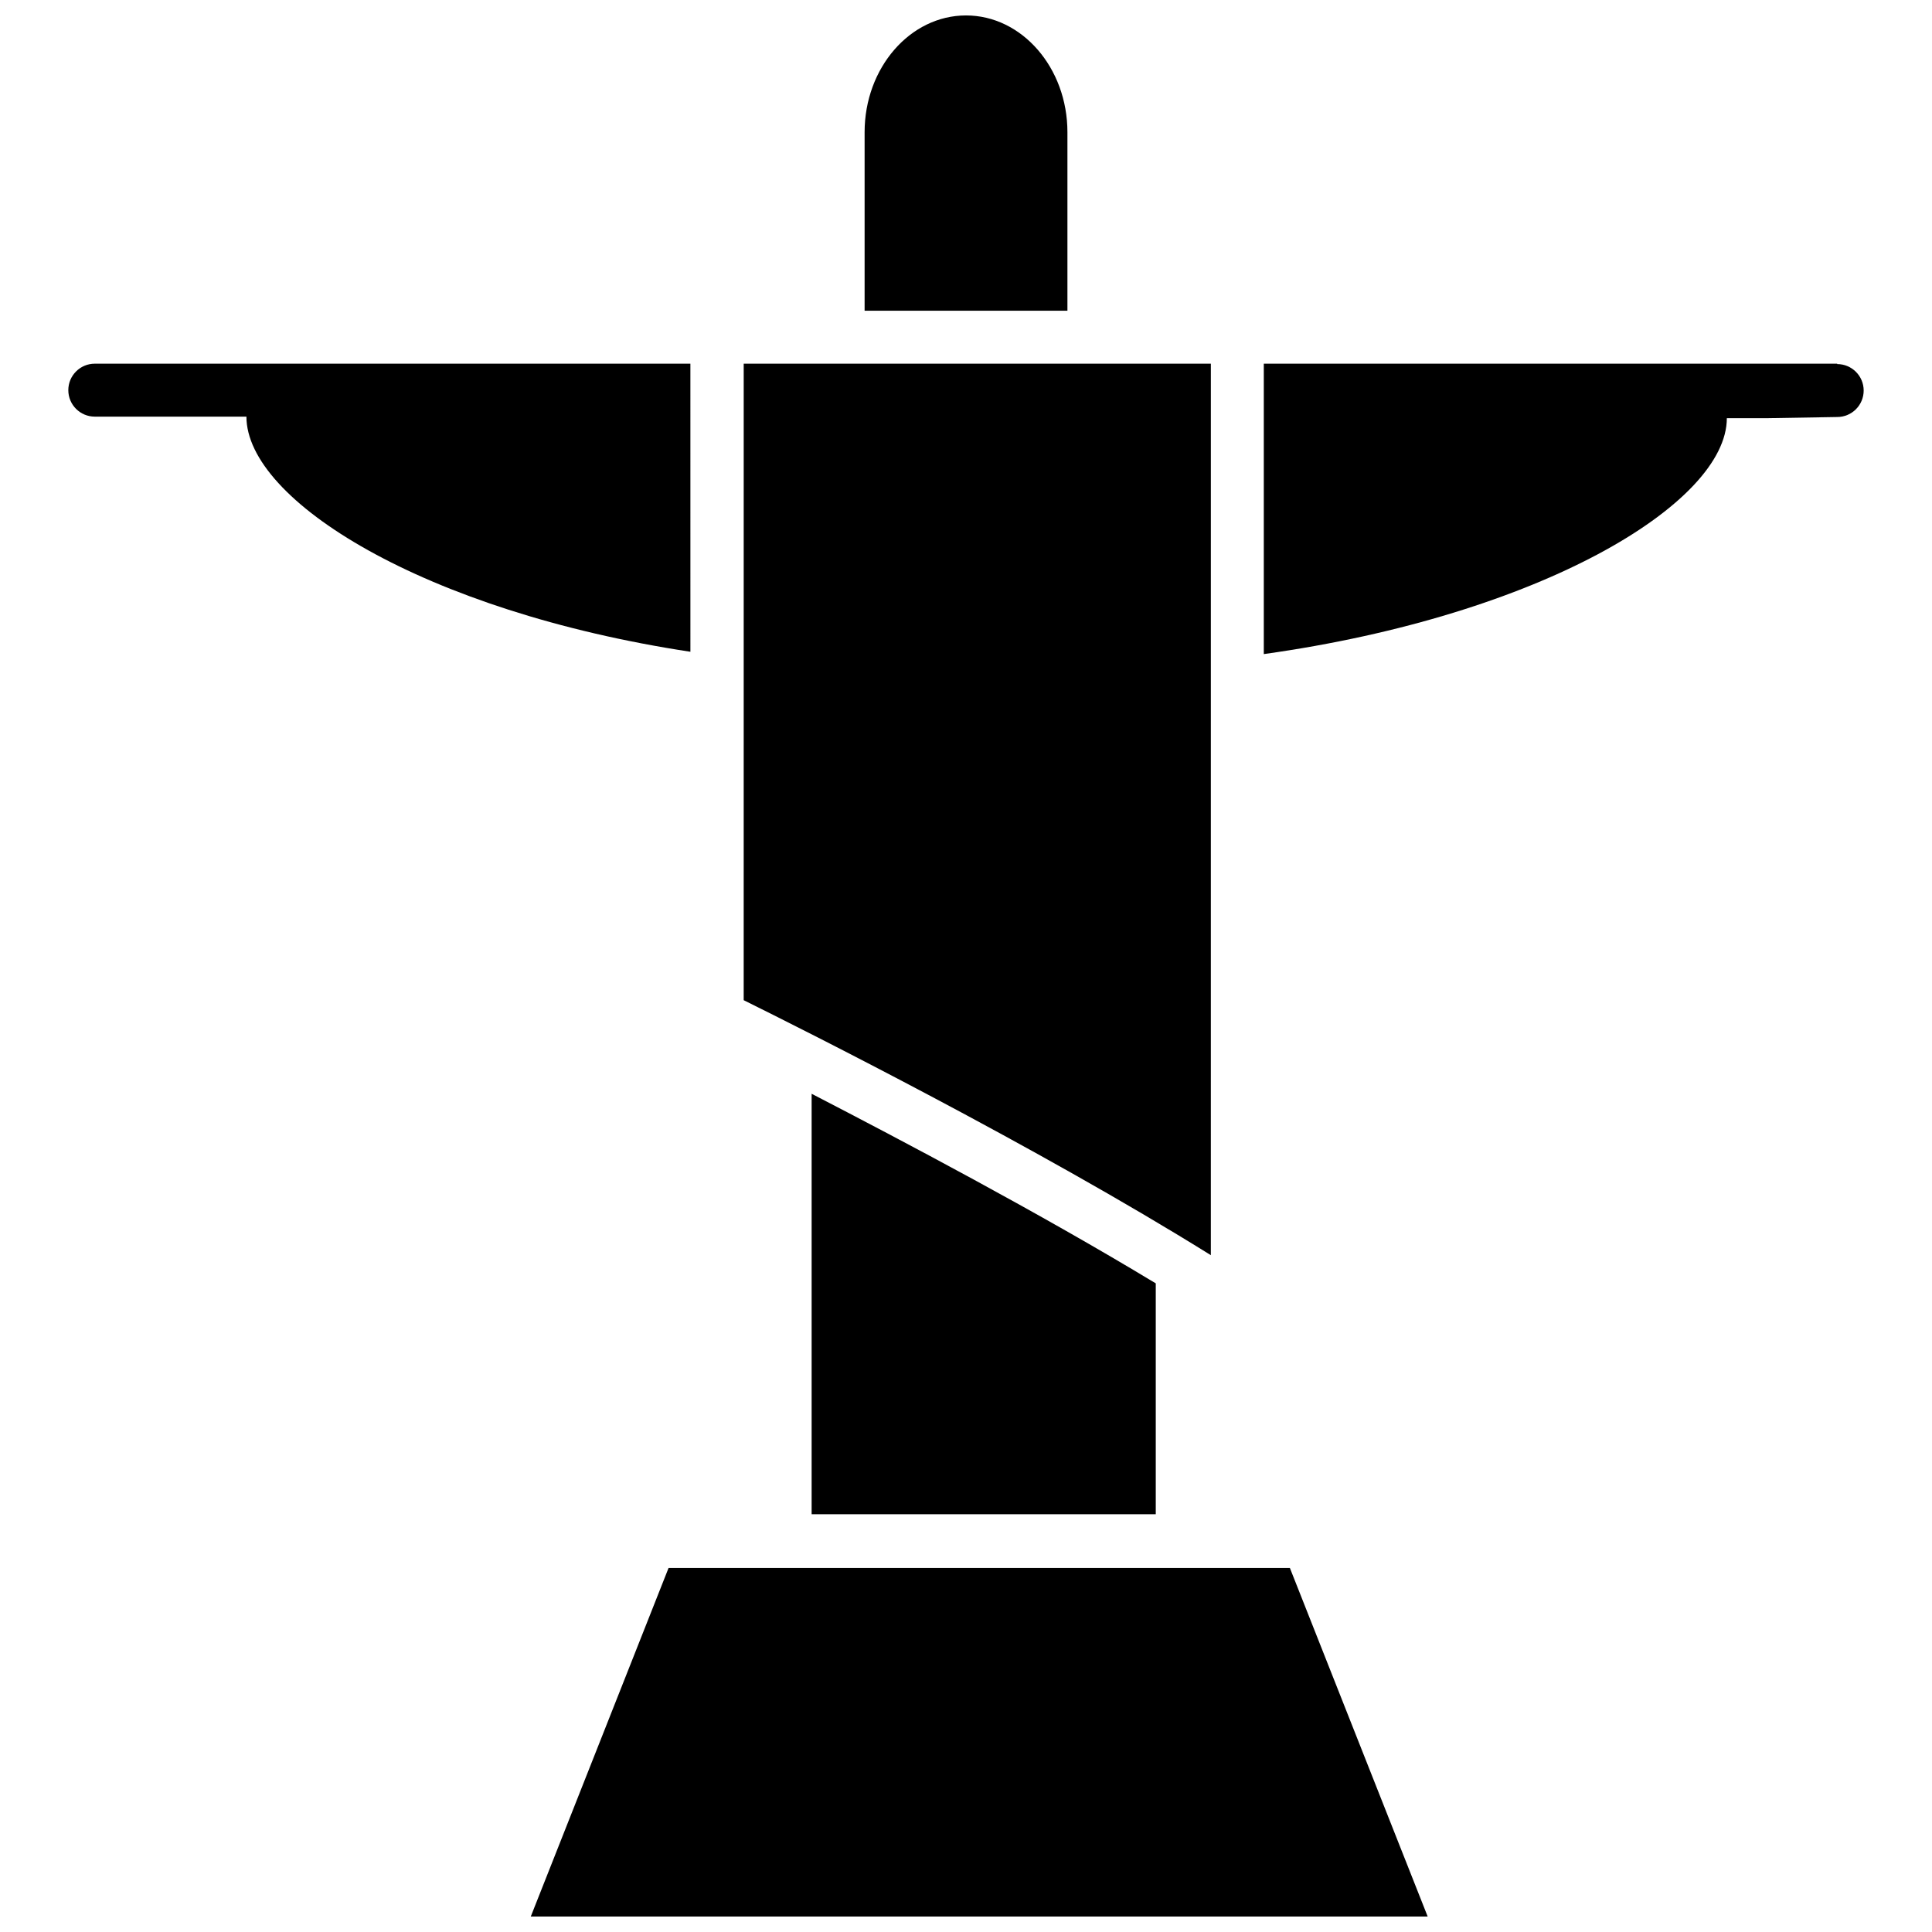
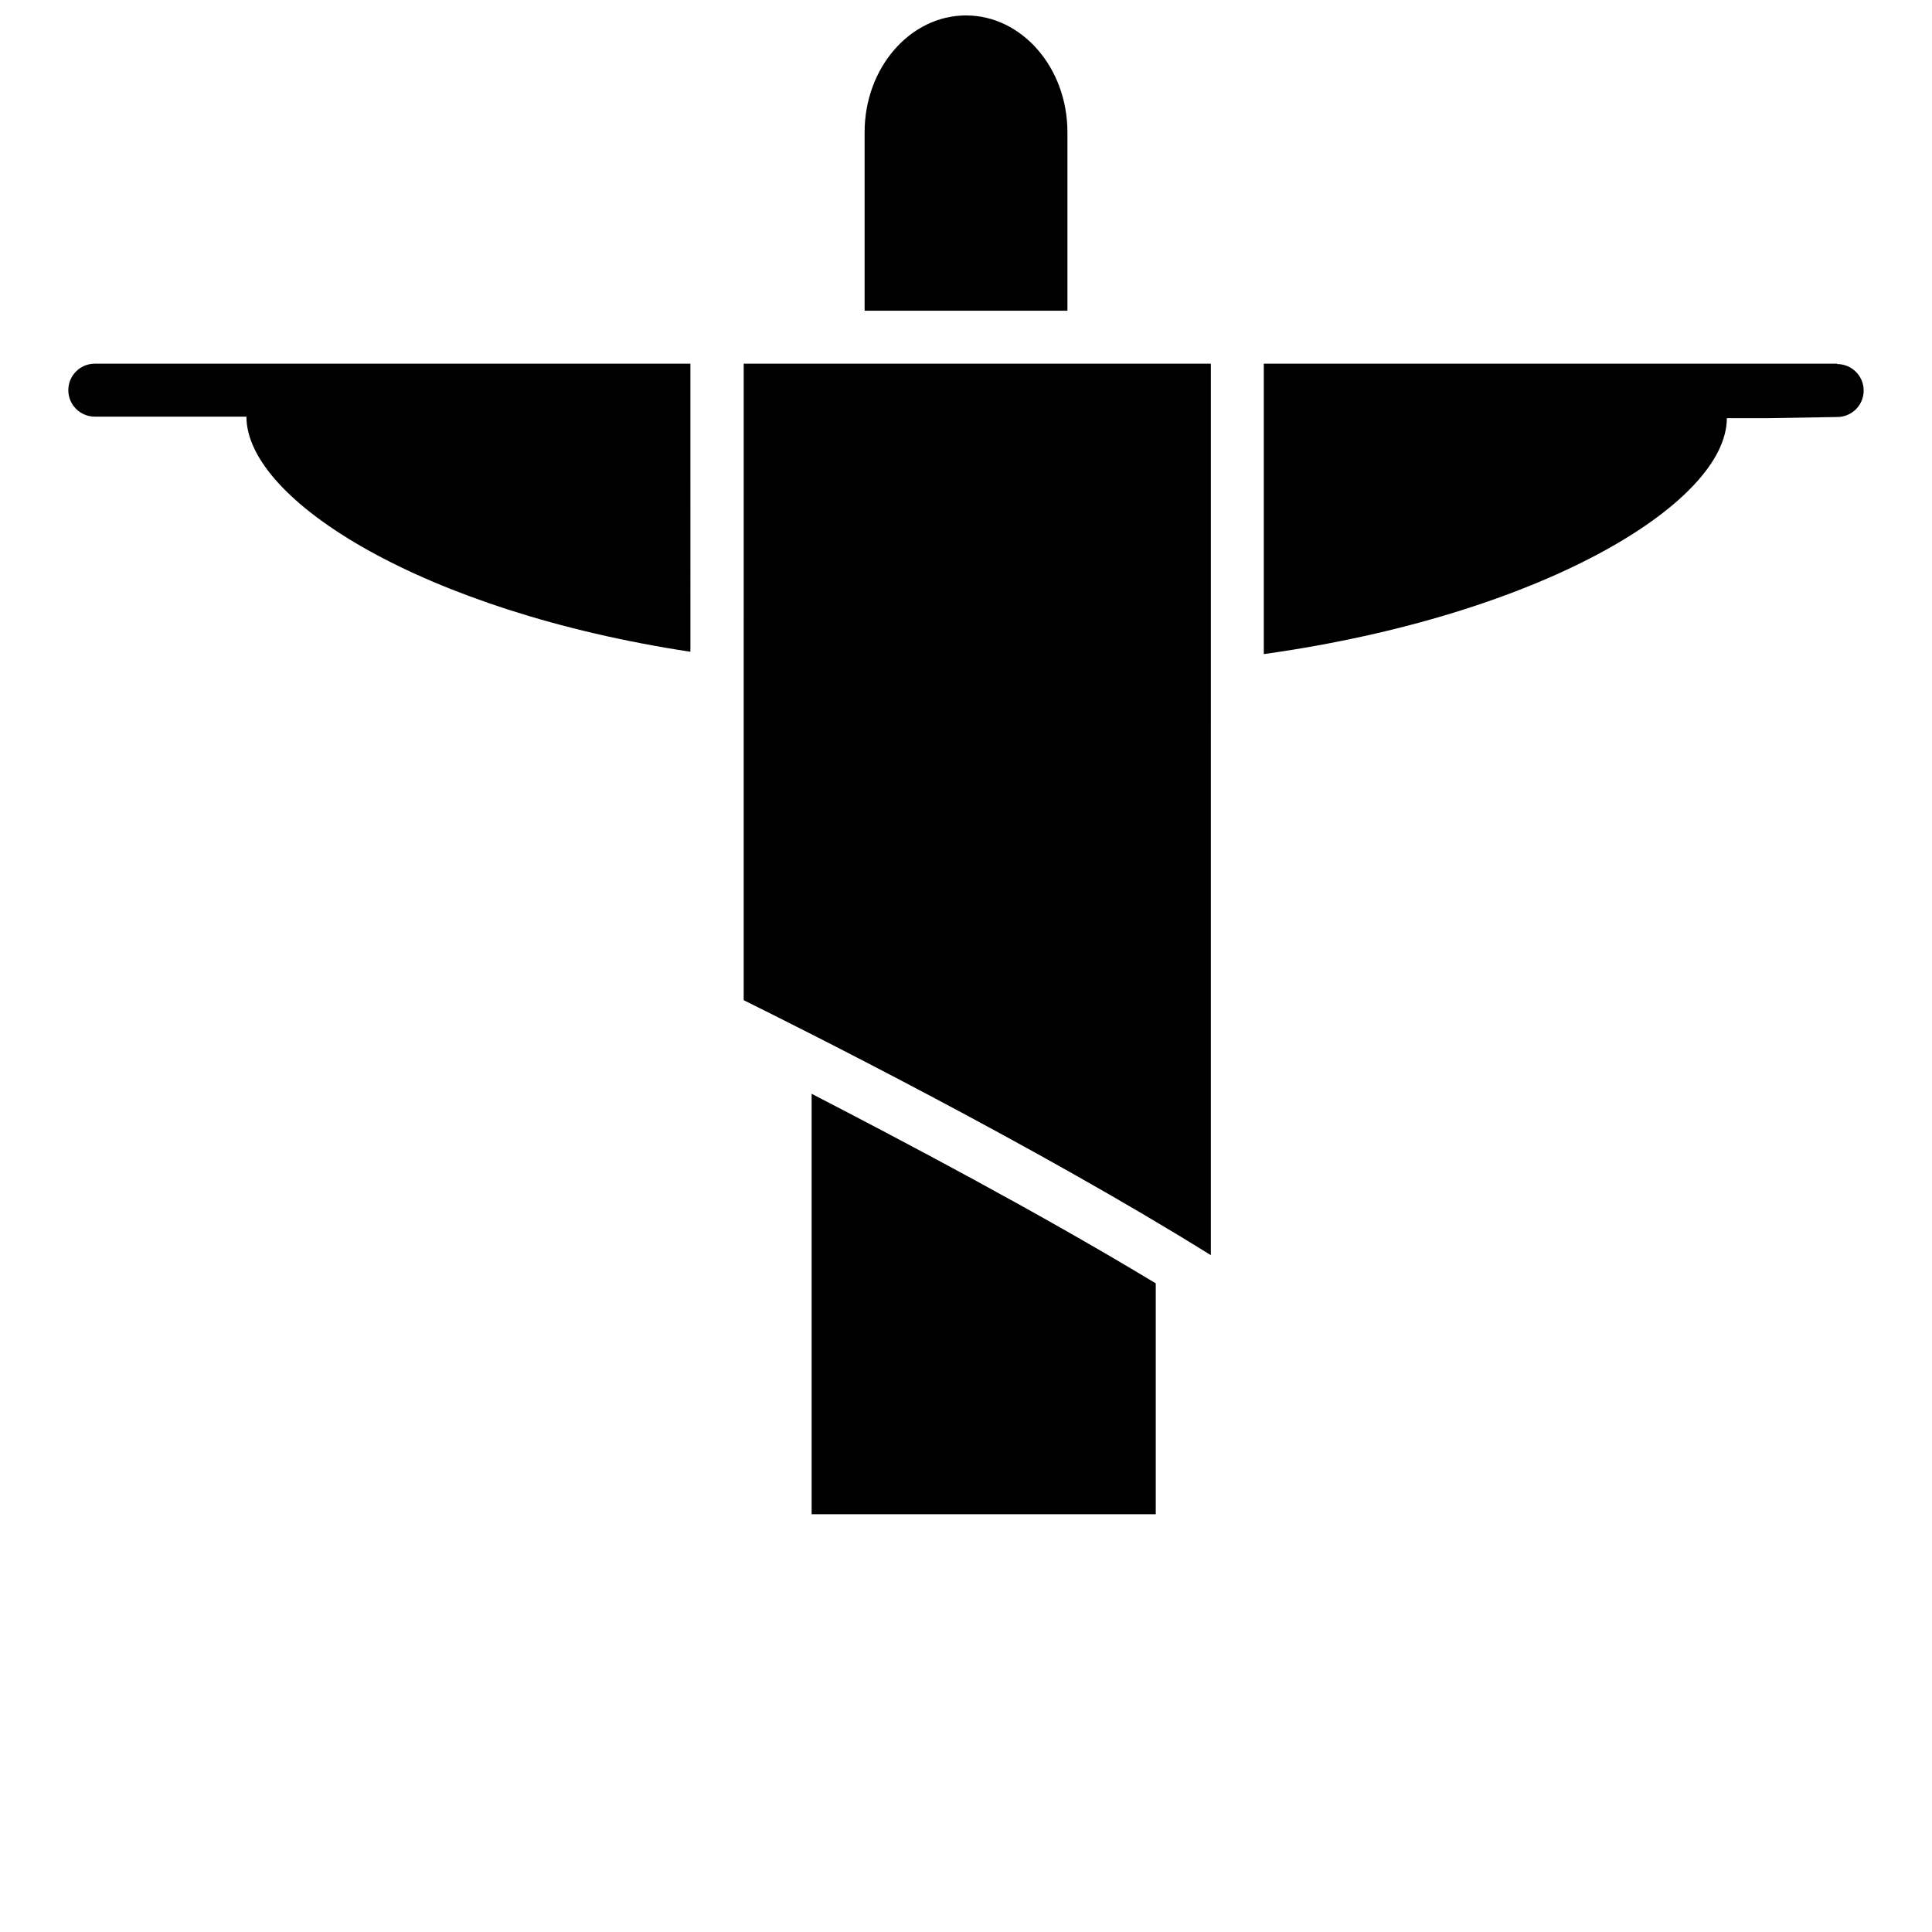
<svg xmlns="http://www.w3.org/2000/svg" width="800px" height="800px" version="1.1" viewBox="144 144 512 512">
  <defs>
    <clipPath id="b">
-       <path d="m284 559h239v92.902h-239z" />
-     </clipPath>
+       </clipPath>
    <clipPath id="a">
      <path d="m373 148.09h54v78.906h-54z" />
    </clipPath>
  </defs>
  <g clip-path="url(#b)">
    <path d="m321.18 559.52-36.52 92.383h237.69l-36.52-92.383z" />
  </g>
  <path d="m464.89 240.38h-123.8l-0.004 168.68c16.043 7.945 77.633 38.789 123.8 67.574z" />
  <path d="m450.29 545.28v-61.176c-30.949-18.723-67.059-37.758-91.199-50.242v111.42z" />
  <path d="m630.88 240.38h-151.96v76.961c73.711-10.316 122.71-40.078 122.71-62.52h10.883l18.363-0.309c3.875 0 7.016-3.141 7.016-7.016 0-3.871-3.141-7.012-7.016-7.012z" />
  <g clip-path="url(#a)">
-     <path d="m426.88 179.04c0-17.074-12.07-30.949-26.875-30.949s-26.875 13.875-26.875 30.949v47.301h53.75z" />
+     <path d="m426.88 179.04c0-17.074-12.07-30.949-26.875-30.949s-26.875 13.875-26.875 30.949v47.301h53.75" />
  </g>
  <path d="m326.96 240.38h-157.84c-3.875 0-7.016 3.141-7.016 7.016s3.141 7.016 7.016 7.016h40.184c0 22.18 46.992 51.582 117.66 62.312z" />
</svg>